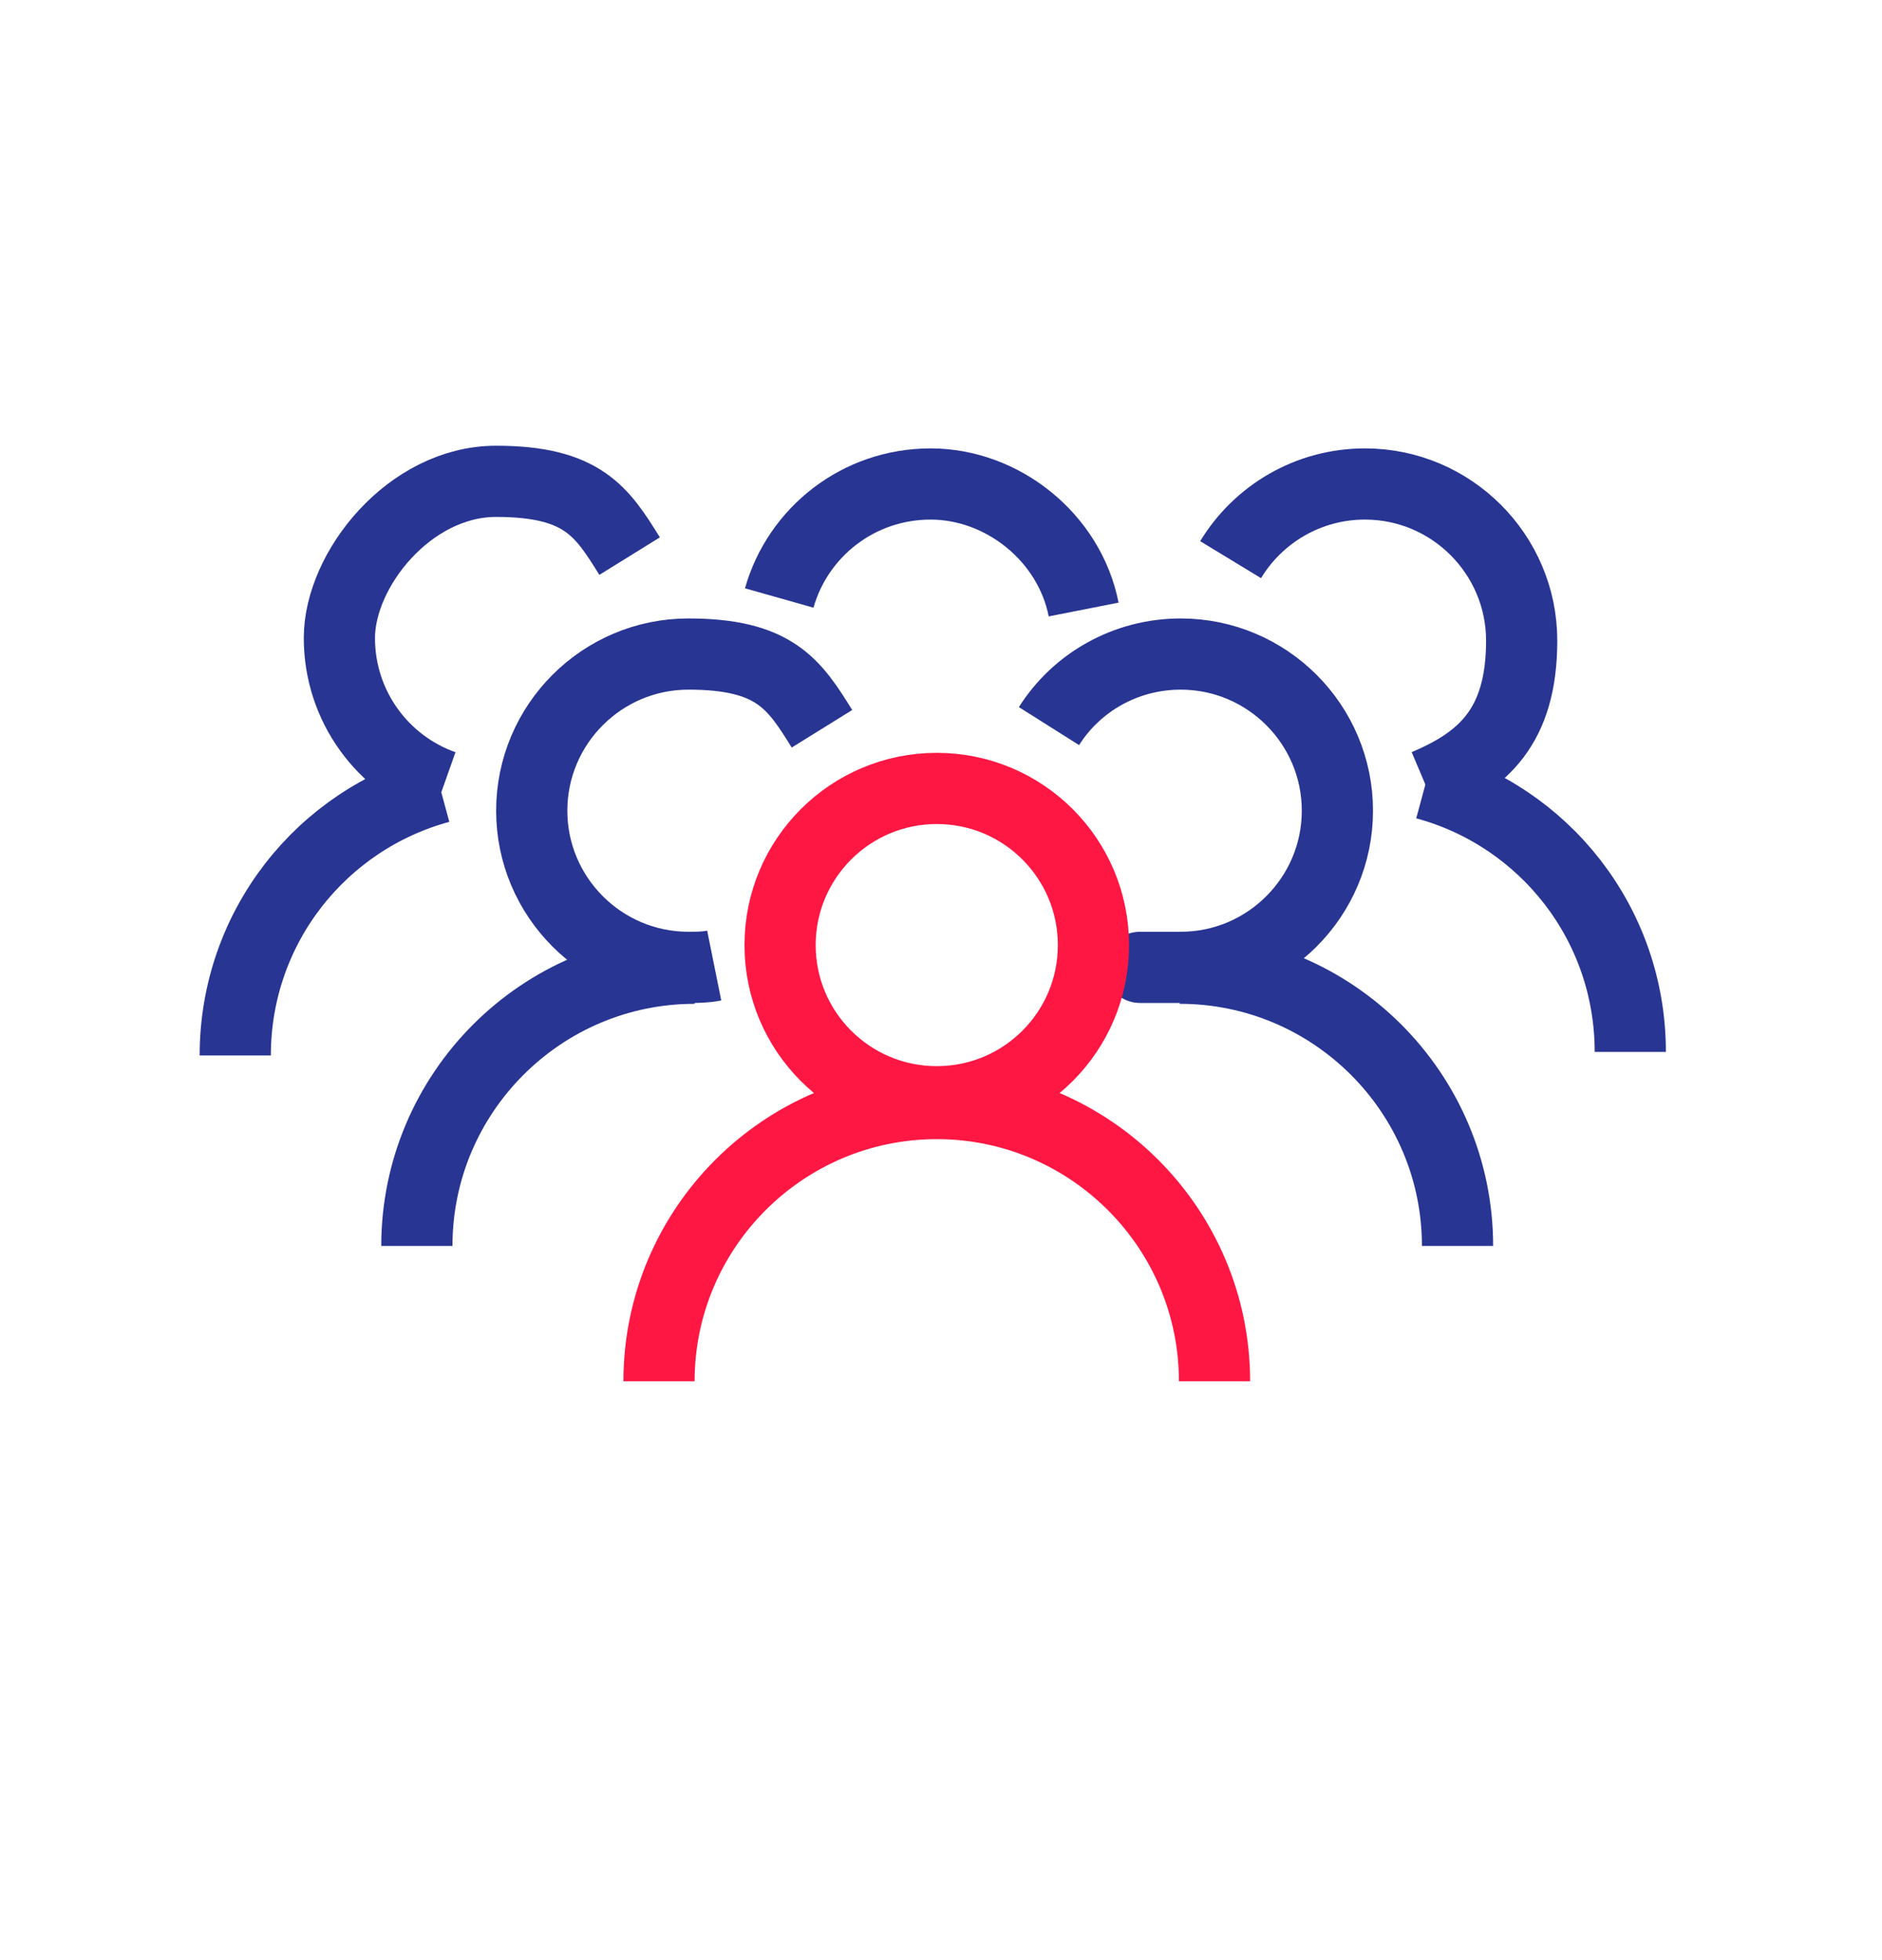
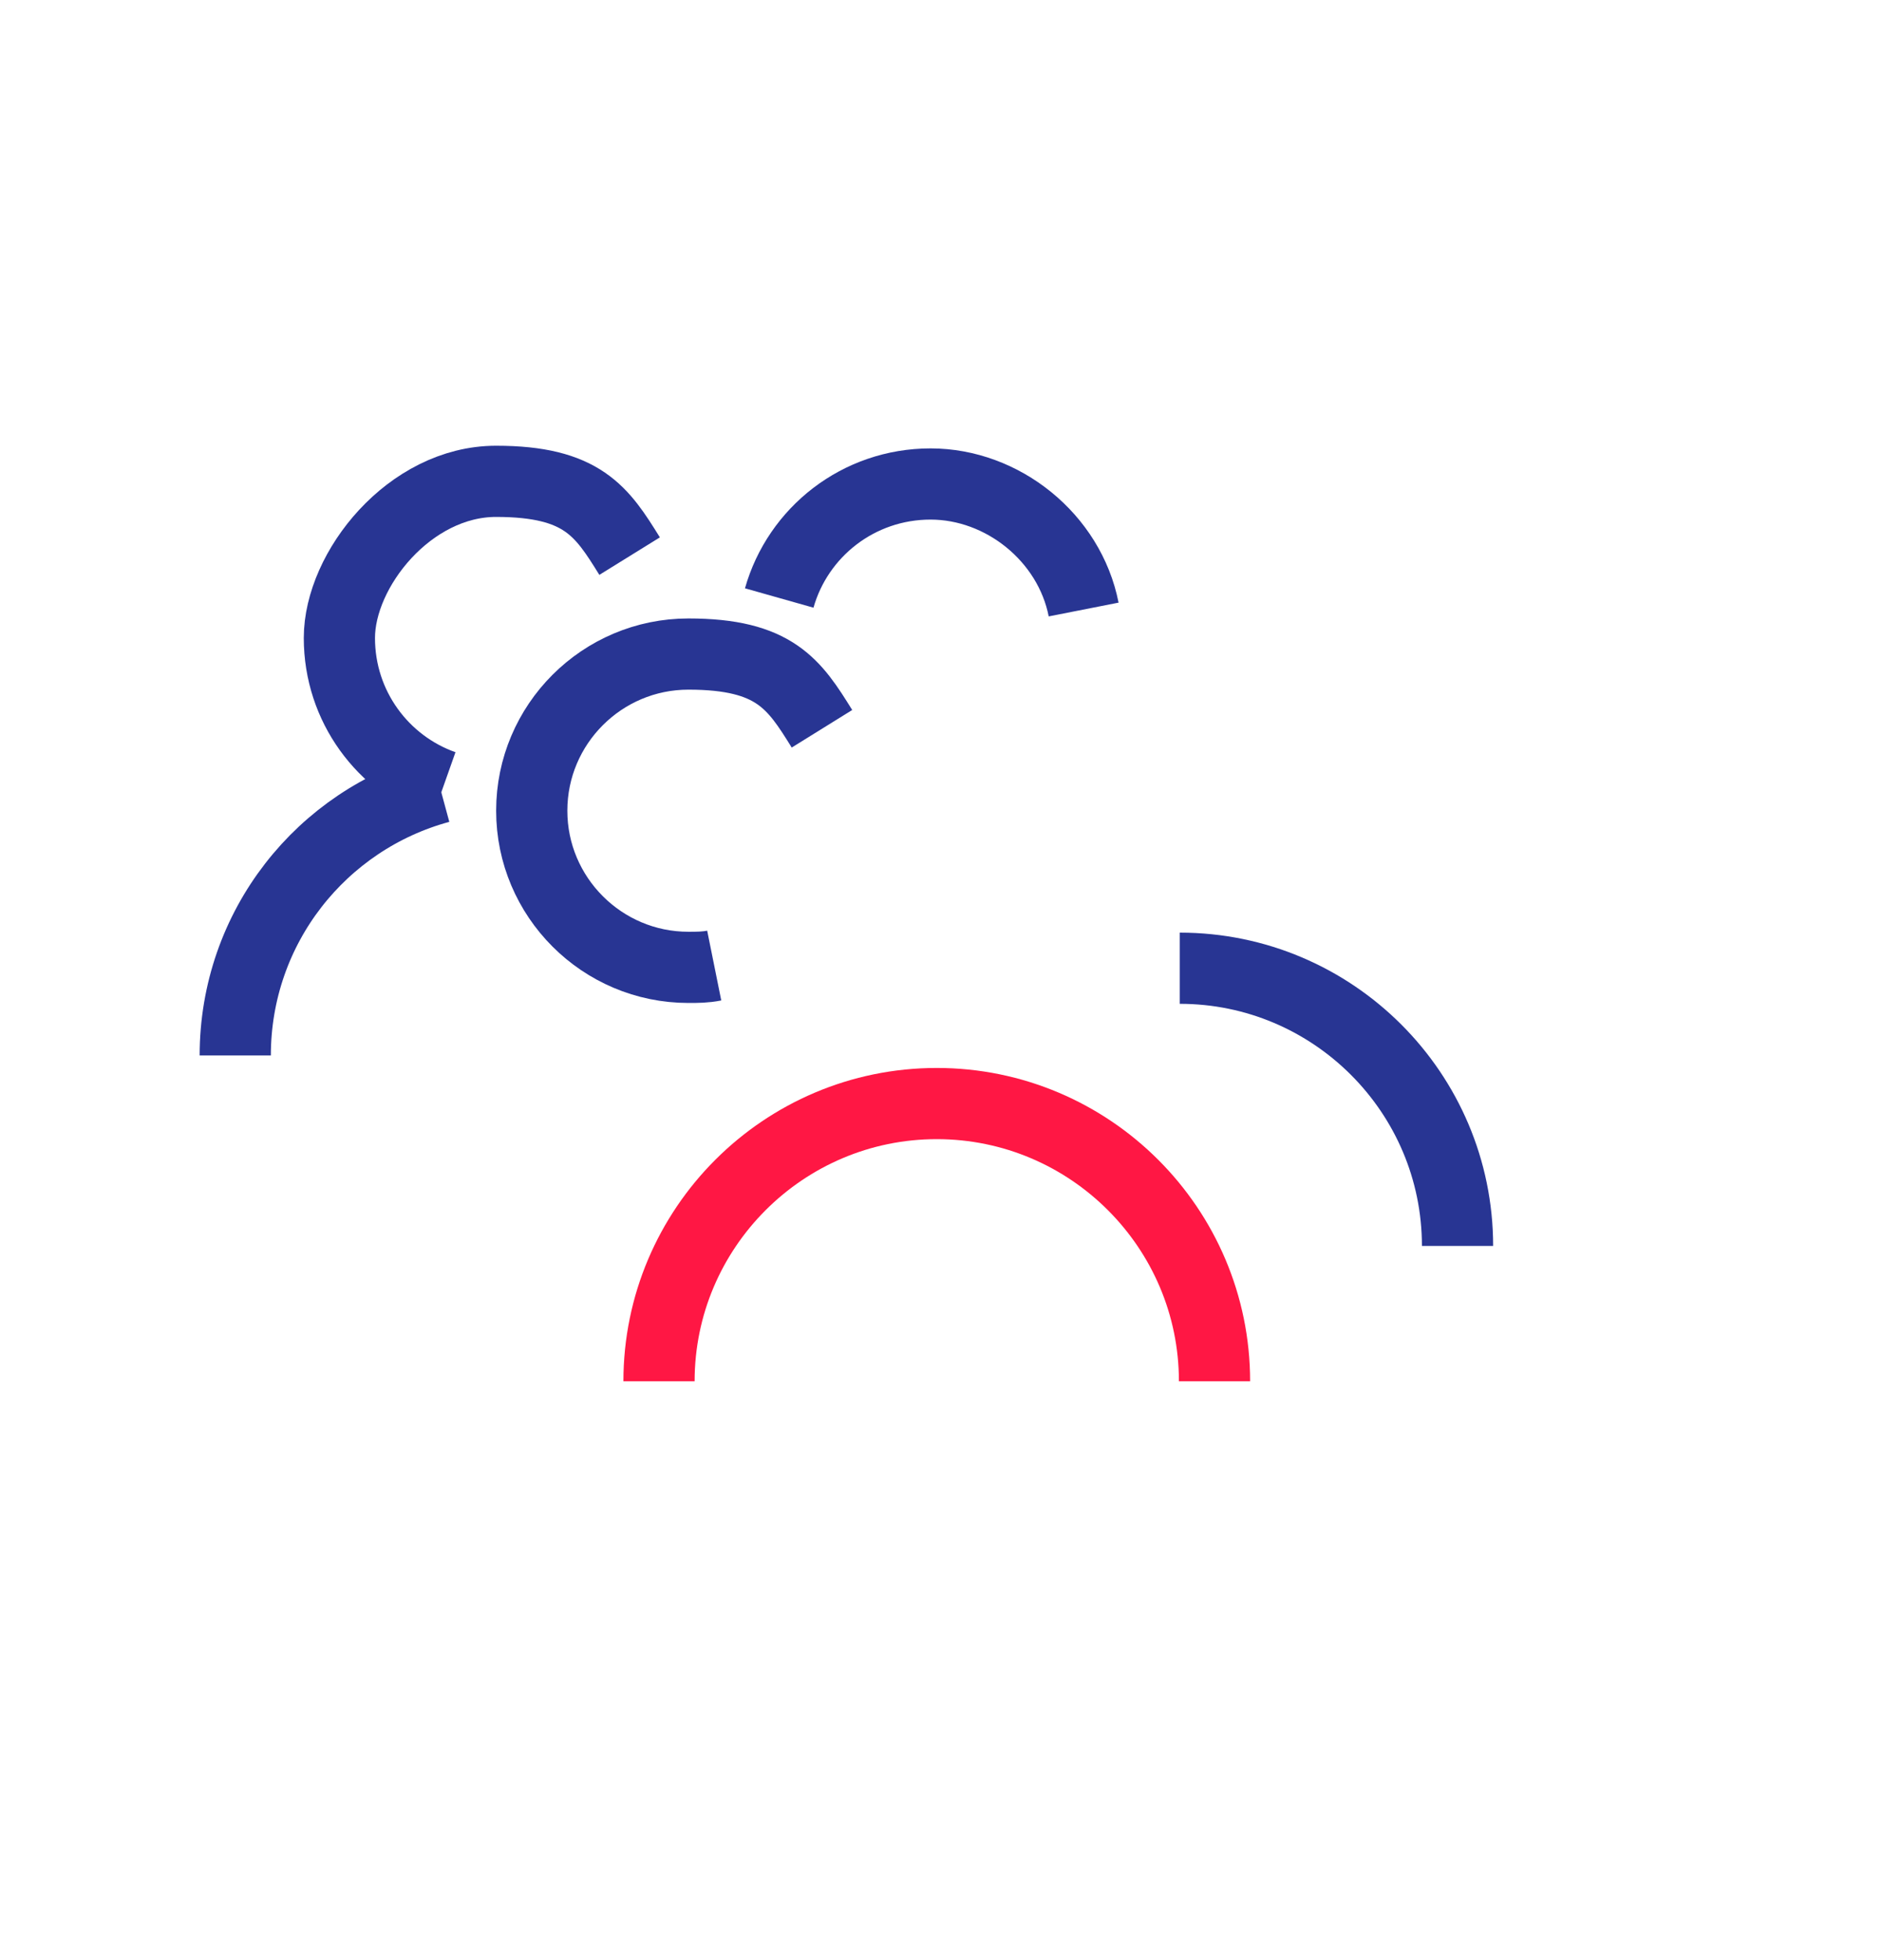
<svg xmlns="http://www.w3.org/2000/svg" width="24" height="25" viewBox="0 0 24 25" fill="none">
-   <path d="M15.693 7.138C16.045 6.559 16.68 6.173 17.407 6.173C18.508 6.173 19.405 7.07 19.405 8.171C19.405 9.273 18.905 9.704 18.179 10.011" stroke="#283593" stroke-width="0.908" stroke-miterlimit="10" />
  <path d="M9.937 7.627C10.175 6.786 10.947 6.173 11.867 6.173C12.786 6.173 13.638 6.855 13.819 7.774" stroke="#283593" stroke-width="0.908" stroke-miterlimit="10" />
  <path d="M5.657 10.022C4.885 9.749 4.328 9.011 4.328 8.137C4.328 7.263 5.225 6.139 6.326 6.139C7.428 6.139 7.677 6.525 8.029 7.093" stroke="#283593" stroke-width="0.908" stroke-miterlimit="10" />
-   <path d="M13.377 9.261C13.728 8.705 14.353 8.342 15.057 8.342C16.158 8.342 17.055 9.238 17.055 10.34C17.055 11.441 16.158 12.338 15.057 12.338C13.956 12.338 14.954 12.338 14.909 12.338" stroke="#283593" stroke-width="0.908" stroke-miterlimit="10" />
  <path d="M9.108 12.315C8.994 12.338 8.892 12.338 8.779 12.338C7.677 12.338 6.781 11.441 6.781 10.34C6.781 9.238 7.677 8.342 8.779 8.342C9.88 8.342 10.13 8.728 10.482 9.295" stroke="#283593" stroke-width="0.908" stroke-miterlimit="10" />
-   <path d="M20.79 13.416C20.79 11.781 19.689 10.408 18.179 9.999" stroke="#283593" stroke-width="0.908" stroke-miterlimit="10" />
  <path d="M15.045 12.349C16.998 12.349 18.587 13.938 18.587 15.891" stroke="#283593" stroke-width="0.908" stroke-miterlimit="10" />
  <path d="M3 13.462C3 11.827 4.101 10.453 5.611 10.044" stroke="#283593" stroke-width="0.908" stroke-miterlimit="10" />
-   <path d="M5.316 15.891C5.316 13.938 6.905 12.349 8.858 12.349" stroke="#283593" stroke-width="0.908" stroke-miterlimit="10" />
  <path d="M8.404 17.617C8.404 15.664 9.993 14.075 11.946 14.075C13.899 14.075 15.488 15.664 15.488 17.617" stroke="#FF1744" stroke-width="0.908" stroke-miterlimit="10" />
-   <path d="M11.946 14.052C13.05 14.052 13.944 13.158 13.944 12.054C13.944 10.95 13.05 10.056 11.946 10.056C10.843 10.056 9.948 10.95 9.948 12.054C9.948 13.158 10.843 14.052 11.946 14.052Z" stroke="#FF1744" stroke-width="0.908" stroke-miterlimit="10" />
</svg>